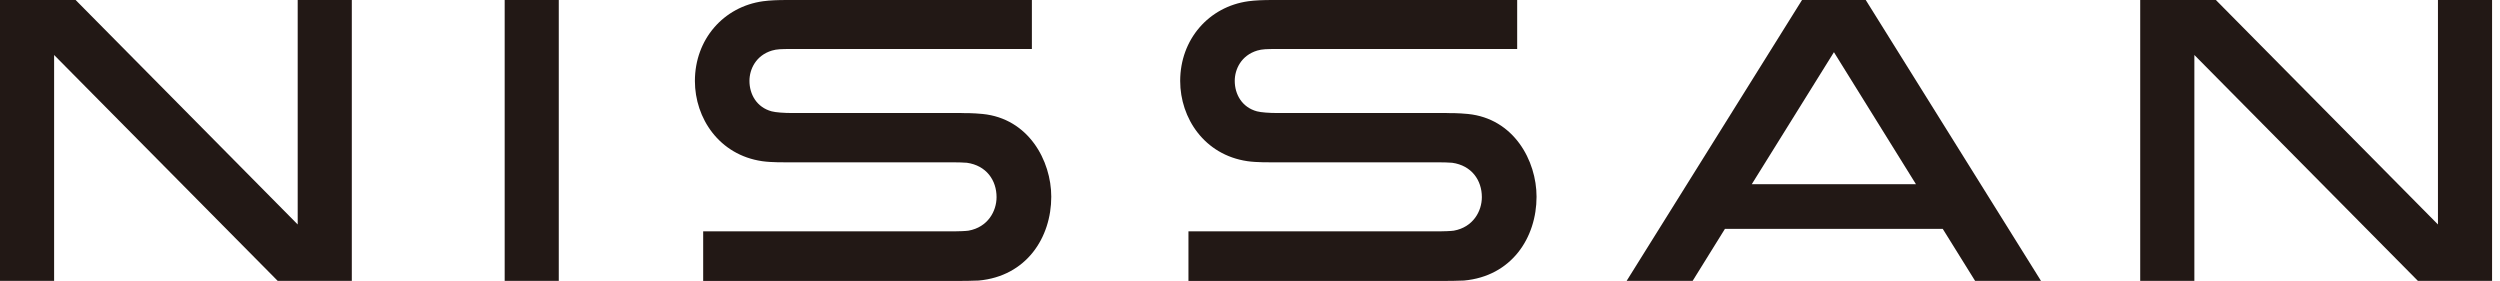
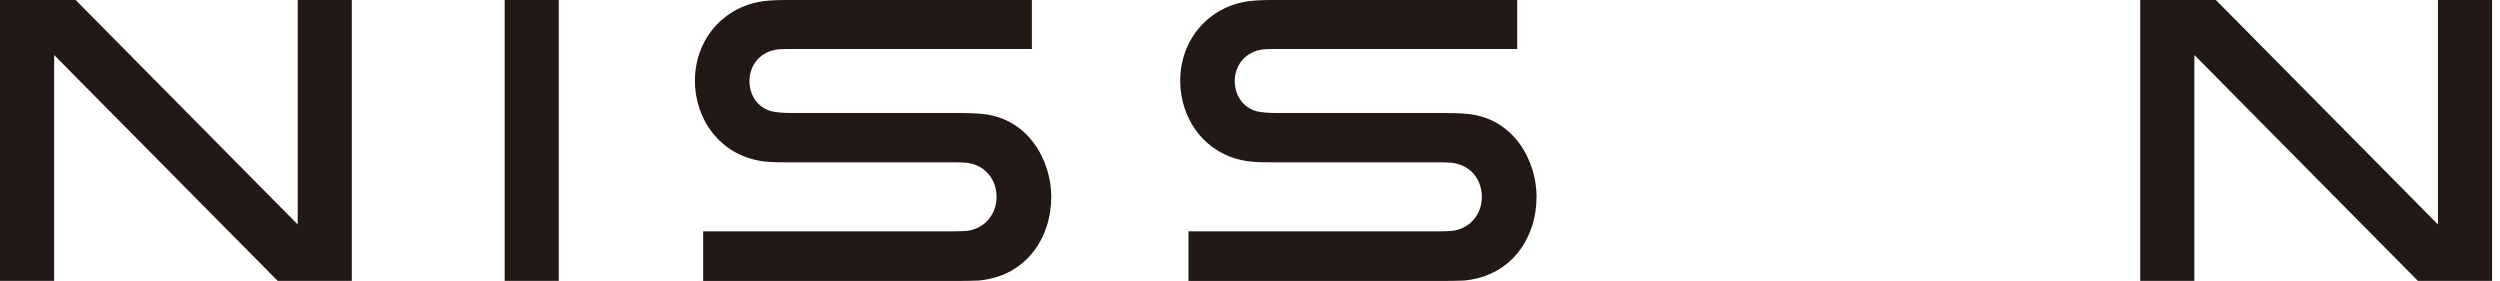
<svg xmlns="http://www.w3.org/2000/svg" width="178" height="20" viewBox="0 0 178 20" fill="none">
  <g clip-path="url(#clip0_1209_26012)">
    <path d="M103.01 8.047H90.937C90.39 8.047 89.78 8.005 89.494 7.927C88.425 7.638 87.914 6.71 87.914 5.758C87.914 4.936 88.369 3.944 89.519 3.599C89.865 3.496 90.193 3.489 90.895 3.489H108.023V0H90.612C89.928 0 89.378 0.021 88.884 0.088C86.069 0.476 84.029 2.801 84.029 5.765C84.029 8.414 85.754 11.028 88.817 11.476C89.487 11.575 90.51 11.558 90.785 11.558H102.484C102.65 11.558 103.243 11.568 103.394 11.589C104.788 11.783 105.508 12.842 105.508 14.034C105.508 15.033 104.89 16.176 103.511 16.423C103.334 16.454 102.713 16.472 102.512 16.472H84.618V20.003H102.798C103.017 20.003 104.022 19.993 104.23 19.975C107.631 19.668 109.402 16.917 109.402 14.006C109.402 11.441 107.787 8.439 104.513 8.114C103.821 8.047 103.257 8.051 103.017 8.051" fill="#221815" />
    <path d="M68.457 8.047H56.384C55.837 8.047 55.227 8.005 54.941 7.927C53.872 7.638 53.361 6.71 53.361 5.758C53.361 4.936 53.816 3.944 54.966 3.599C55.312 3.496 55.64 3.489 56.342 3.489H73.47V0H56.06C55.375 0 54.825 0.021 54.331 0.088C51.516 0.476 49.477 2.801 49.477 5.765C49.477 8.414 51.202 11.028 54.264 11.476C54.934 11.575 55.957 11.558 56.233 11.558H67.931C68.097 11.558 68.69 11.568 68.841 11.589C70.235 11.783 70.955 12.842 70.955 14.034C70.955 15.033 70.337 16.176 68.958 16.423C68.782 16.454 68.161 16.472 67.96 16.472H50.066V20.003H68.245C68.464 20.003 69.469 19.993 69.678 19.975C73.079 19.668 74.85 16.917 74.85 14.006C74.85 11.441 73.234 8.439 69.96 8.114C69.268 8.047 68.704 8.051 68.464 8.051" fill="#221815" />
    <path d="M39.785 0H35.933V20H39.785V0Z" fill="#221815" />
    <path d="M21.196 15.982L5.384 0H0V20H3.853V3.916L19.774 20H25.049V0H21.196V15.982Z" fill="#221815" />
    <path d="M173.582 15.982L157.77 0H152.383V20H156.239V3.916L172.157 20H177.435V0H173.582V15.982Z" fill="#221815" />
-     <path d="M128.304 0L115.815 20H120.515L122.815 16.296H138.324L140.628 20H145.32L132.841 0H128.304ZM124.727 13.113L130.576 3.715L136.415 13.113H124.724H124.727Z" fill="#221815" />
  </g>
  <defs>
    <clipPath id="clip0_1209_26012">
      <rect width="177.435" height="20" fill="white" />
    </clipPath>
  </defs>
</svg>